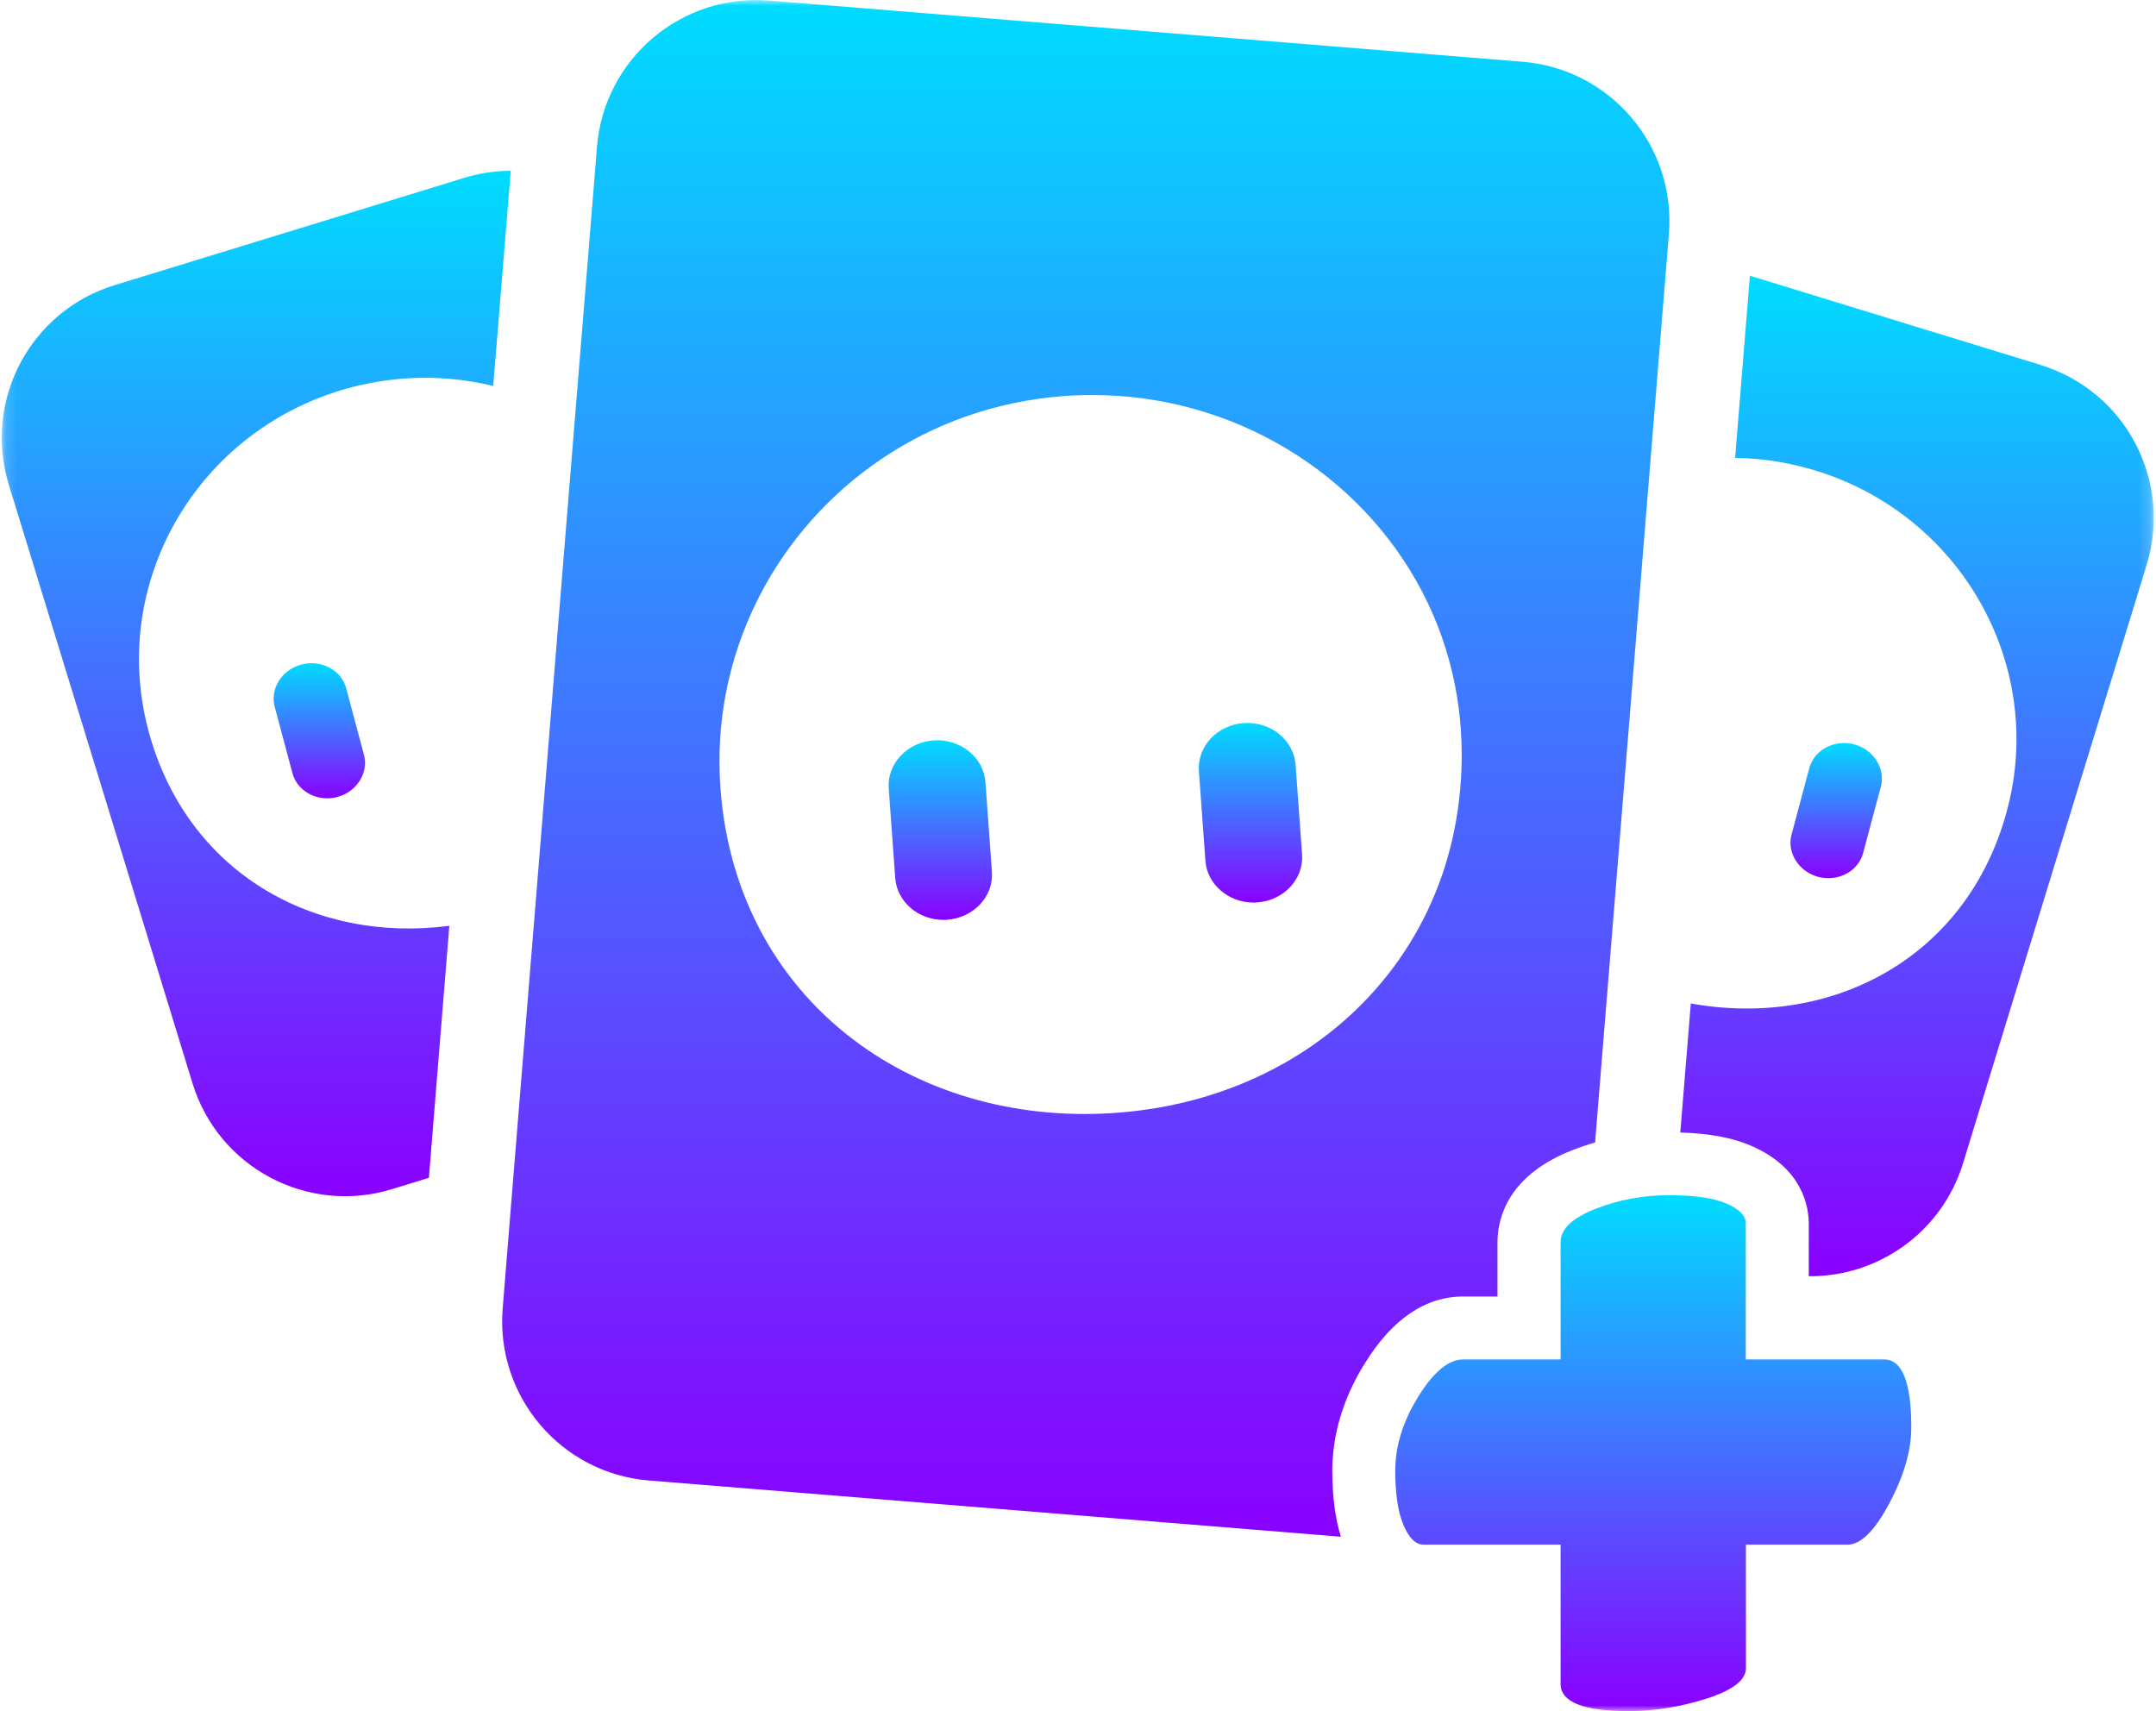
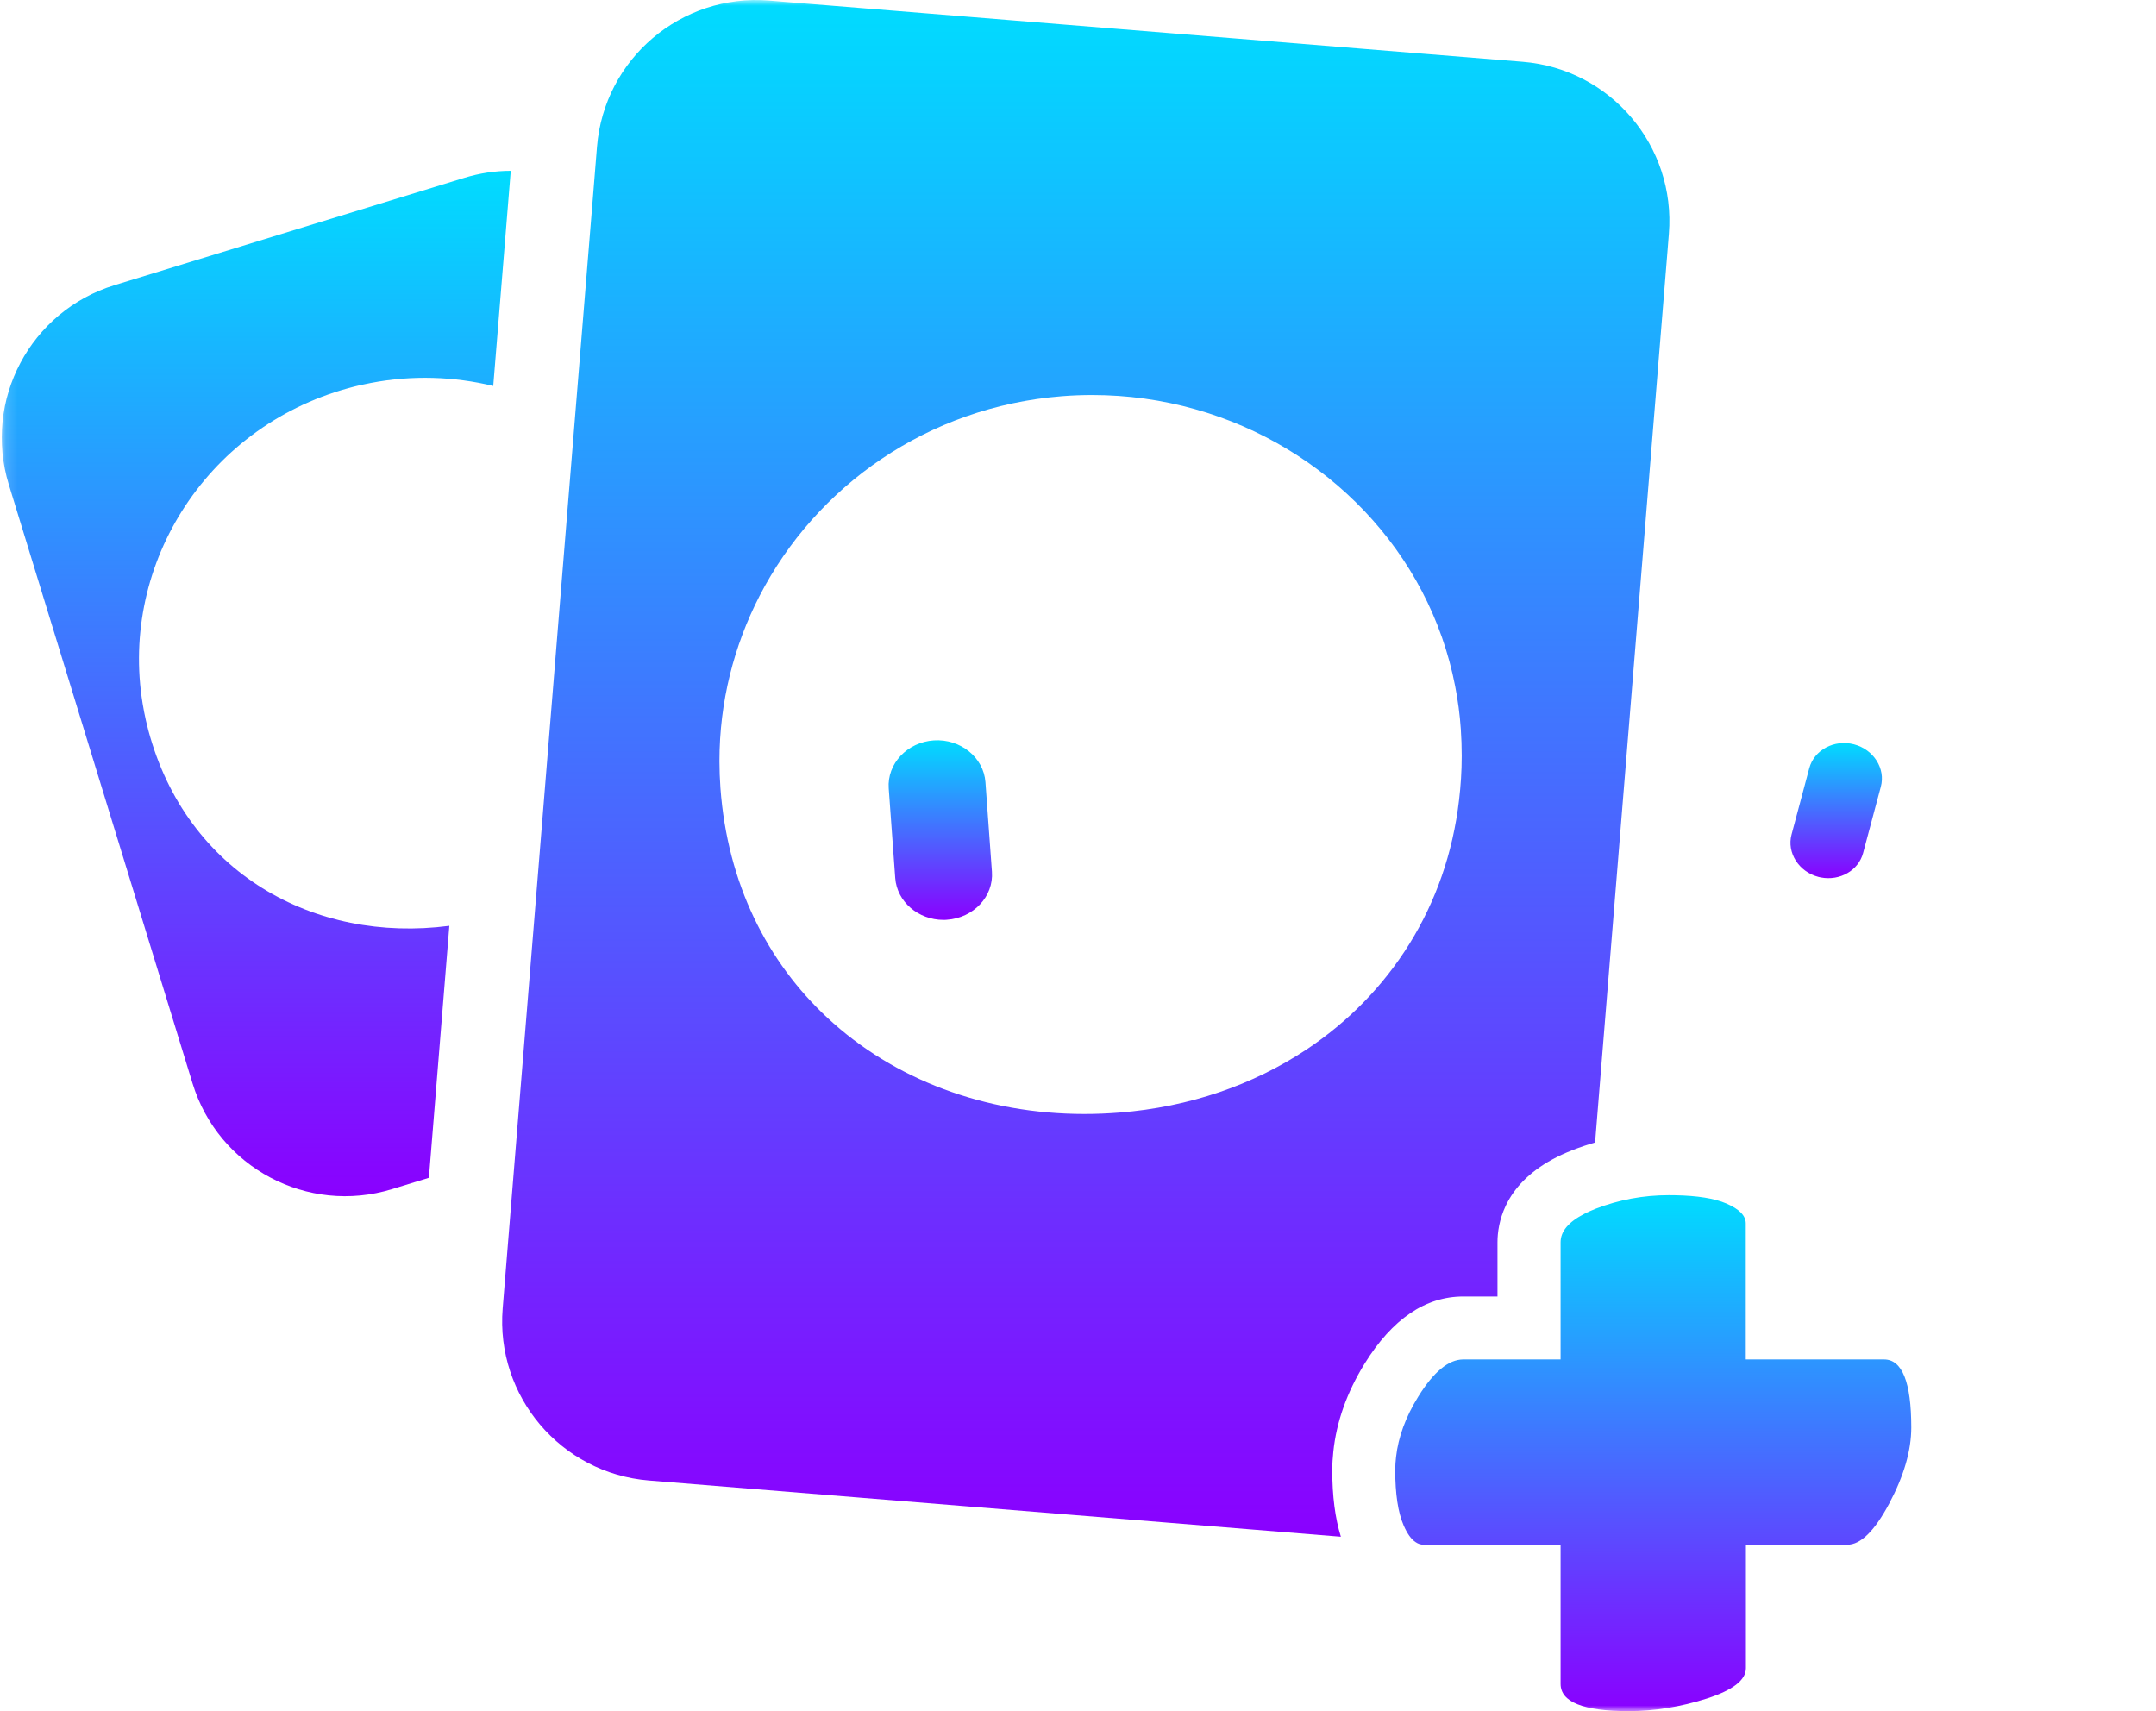
<svg xmlns="http://www.w3.org/2000/svg" width="189" height="150" viewBox="0 0 189 150" fill="none">
  <g id="Clip path group">
    <mask id="mask0_369_133" style="mask-type:luminance" maskUnits="userSpaceOnUse" x="0" y="0" width="189" height="150">
      <g id="c">
        <path id="Vector" d="M188.807 0H0.152V150H188.807V0Z" fill="white" />
      </g>
    </mask>
    <g mask="url(#mask0_369_133)">
      <g id="Group">
-         <path id="Vector_2" d="M178.907 31.997L153.4 24.172L152.105 40.136C153.54 40.16 154.983 40.301 156.431 40.577C157.095 40.706 157.757 40.86 158.42 41.038C171.051 44.505 178.705 56.897 176.341 69.294V69.313C176.225 69.896 176.096 70.473 175.936 71.056C172.469 83.994 160.568 90.187 148.22 87.965L147.299 99.276C149.84 99.356 151.89 99.736 153.529 100.449C158.07 102.419 158.561 105.868 158.561 107.261V111.876C164.6 111.938 170.216 108.053 172.082 101.983L188.187 49.495C190.451 42.106 186.303 34.274 178.913 32.01L178.907 31.997Z" fill="url(#paint0_linear_369_133)" />
        <path id="Vector_3" d="M159.636 76.922C161.288 77.235 162.92 76.308 163.325 74.78L164.878 68.968C165.308 67.373 164.246 65.697 162.521 65.248C160.796 64.801 159.035 65.739 158.605 67.342L157.053 73.153C156.623 74.749 157.684 76.425 159.415 76.873C159.489 76.892 159.563 76.91 159.636 76.922Z" fill="url(#paint1_linear_369_133)" />
-         <path id="Vector_4" d="M26.441 58.248C24.716 58.696 23.654 60.372 24.084 61.968L25.637 67.779C26.048 69.308 27.674 70.234 29.325 69.922C29.399 69.909 29.472 69.891 29.546 69.873C31.271 69.424 32.333 67.749 31.903 66.153L30.35 60.341C29.921 58.745 28.171 57.8 26.441 58.248Z" fill="url(#paint2_linear_369_133)" />
        <path id="Vector_5" d="M43.238 33.839L44.773 14.973C43.422 14.973 42.054 15.175 40.697 15.592L10.053 24.995C2.657 27.26 -1.498 35.091 0.773 42.481L16.878 94.969C19.143 102.358 26.974 106.513 34.364 104.242L37.598 103.248L39.39 81.159C27.532 82.712 16.356 76.513 13.011 64.048C12.858 63.471 12.723 62.888 12.612 62.305V62.286C10.243 49.889 17.897 37.497 30.528 34.029C31.19 33.845 31.853 33.692 32.516 33.569C36.168 32.87 39.814 33.005 43.232 33.833L43.238 33.839Z" fill="url(#paint3_linear_369_133)" />
        <path id="Vector_6" d="M86.385 68.557C86.225 66.396 84.193 64.751 81.862 64.904C79.529 65.059 77.749 66.949 77.908 69.115L78.479 76.977C78.633 79.045 80.498 80.641 82.703 80.641C82.8 80.641 82.898 80.641 83.002 80.629C85.335 80.475 87.115 78.585 86.955 76.419L86.385 68.557Z" fill="url(#paint4_linear_369_133)" />
        <path id="Vector_7" d="M131.273 113.649V108.899C131.273 108.046 131.427 106.904 131.998 105.695C132.182 105.309 132.409 104.915 132.685 104.529C133.655 103.173 135.251 101.834 137.865 100.816C138.51 100.564 139.167 100.344 139.829 100.153L141.008 85.656L142.18 71.227L143.052 60.493L144.623 41.129L146.169 22.121L146.298 20.501C146.924 12.798 141.186 6.041 133.477 5.415L67.419 0.051C59.717 -0.575 52.959 5.163 52.333 12.872L52.002 16.972L50.388 36.808L49.032 53.496L48.111 64.863L46.957 79.095L45.183 100.926L44.066 114.699C43.44 122.401 49.179 129.159 56.887 129.784L117.544 134.713C117.041 133.093 116.789 131.165 116.789 128.858C116.789 128.33 116.826 127.802 116.881 127.269C117.151 124.66 118.066 122.058 119.637 119.523C122.049 115.625 124.958 113.655 128.278 113.655H131.286L131.273 113.649ZM63.154 69.067C63.099 68.281 63.068 67.502 63.068 66.728V66.71C63.068 61.542 64.332 56.614 66.585 52.238C71.544 42.614 81.321 35.666 93.086 34.733C93.983 34.66 94.873 34.629 95.756 34.629C108.166 34.629 119.25 41.516 124.651 51.833C125.995 54.404 126.989 57.191 127.56 60.137C127.8 61.37 127.972 62.629 128.058 63.917C128.113 64.703 128.138 65.483 128.138 66.249V66.299C128.138 67.606 128.052 68.883 127.904 70.134C126.824 79.451 121.84 87.153 114.512 92.014C109.86 95.096 104.275 97.048 98.125 97.532C97.106 97.612 96.094 97.655 95.087 97.655H95.069C86.353 97.655 78.363 94.642 72.544 89.234C67.266 84.33 63.768 77.463 63.154 69.067Z" fill="url(#paint5_linear_369_133)" />
-         <path id="Vector_8" d="M105.669 75.457C105.816 77.526 107.688 79.122 109.891 79.122C109.989 79.122 110.088 79.122 110.192 79.109C112.524 78.956 114.304 77.066 114.144 74.899L113.574 67.037C113.414 64.877 111.383 63.232 109.05 63.385C106.719 63.538 104.939 65.429 105.098 67.596L105.669 75.457Z" fill="url(#paint6_linear_369_133)" />
        <path id="Vector_9" d="M165.148 119.172H153.039V107.247C153.039 106.571 152.474 105.994 151.339 105.503C150.302 105.055 148.804 104.816 146.852 104.779C146.669 104.779 146.484 104.773 146.294 104.773C144.059 104.773 141.918 105.172 139.874 105.963C139.69 106.038 139.518 106.111 139.352 106.184C139.18 106.258 139.021 106.338 138.868 106.418C137.499 107.123 136.805 107.946 136.805 108.898V119.172H128.274C126.991 119.172 125.672 120.258 124.328 122.431C123.223 124.21 122.579 125.972 122.382 127.715C122.339 128.095 122.309 128.476 122.309 128.857C122.309 130.968 122.554 132.588 123.045 133.718C123.358 134.442 123.708 134.933 124.101 135.19C124.315 135.338 124.549 135.411 124.788 135.411H136.805V147.613C136.805 149.203 138.794 150 142.771 150C145.035 150 147.313 149.632 149.608 148.902C151.904 148.165 153.051 147.281 153.051 146.238V135.411H161.95C163.11 135.411 164.338 134.203 165.621 131.79C166.904 129.372 167.548 127.157 167.548 125.138C167.548 121.16 166.75 119.172 165.16 119.172H165.148Z" fill="url(#paint7_linear_369_133)" />
      </g>
    </g>
  </g>
  <defs>
    <linearGradient id="paint0_linear_369_133" x1="168.052" y1="24.172" x2="168.052" y2="111.877" gradientUnits="userSpaceOnUse">
      <stop stop-color="#00DCFF" />
      <stop offset="1" stop-color="#8A00FF" />
    </linearGradient>
    <linearGradient id="paint1_linear_369_133" x1="160.965" y1="65.137" x2="160.965" y2="76.982" gradientUnits="userSpaceOnUse">
      <stop stop-color="#00DCFF" />
      <stop offset="1" stop-color="#8A00FF" />
    </linearGradient>
    <linearGradient id="paint2_linear_369_133" x1="27.993" y1="58.137" x2="27.993" y2="69.982" gradientUnits="userSpaceOnUse">
      <stop stop-color="#00DCFF" />
      <stop offset="1" stop-color="#8A00FF" />
    </linearGradient>
    <linearGradient id="paint3_linear_369_133" x1="22.462" y1="14.973" x2="22.462" y2="104.863" gradientUnits="userSpaceOnUse">
      <stop stop-color="#00DCFF" />
      <stop offset="1" stop-color="#8A00FF" />
    </linearGradient>
    <linearGradient id="paint4_linear_369_133" x1="82.432" y1="64.894" x2="82.432" y2="80.641" gradientUnits="userSpaceOnUse">
      <stop stop-color="#00DCFF" />
      <stop offset="1" stop-color="#8A00FF" />
    </linearGradient>
    <linearGradient id="paint5_linear_369_133" x1="95.182" y1="0.004" x2="95.182" y2="134.713" gradientUnits="userSpaceOnUse">
      <stop stop-color="#00DCFF" />
      <stop offset="1" stop-color="#8A00FF" />
    </linearGradient>
    <linearGradient id="paint6_linear_369_133" x1="109.621" y1="63.375" x2="109.621" y2="79.122" gradientUnits="userSpaceOnUse">
      <stop stop-color="#00DCFF" />
      <stop offset="1" stop-color="#8A00FF" />
    </linearGradient>
    <linearGradient id="paint7_linear_369_133" x1="144.928" y1="104.773" x2="144.928" y2="150" gradientUnits="userSpaceOnUse">
      <stop stop-color="#00DCFF" />
      <stop offset="1" stop-color="#8A00FF" />
    </linearGradient>
  </defs>
</svg>